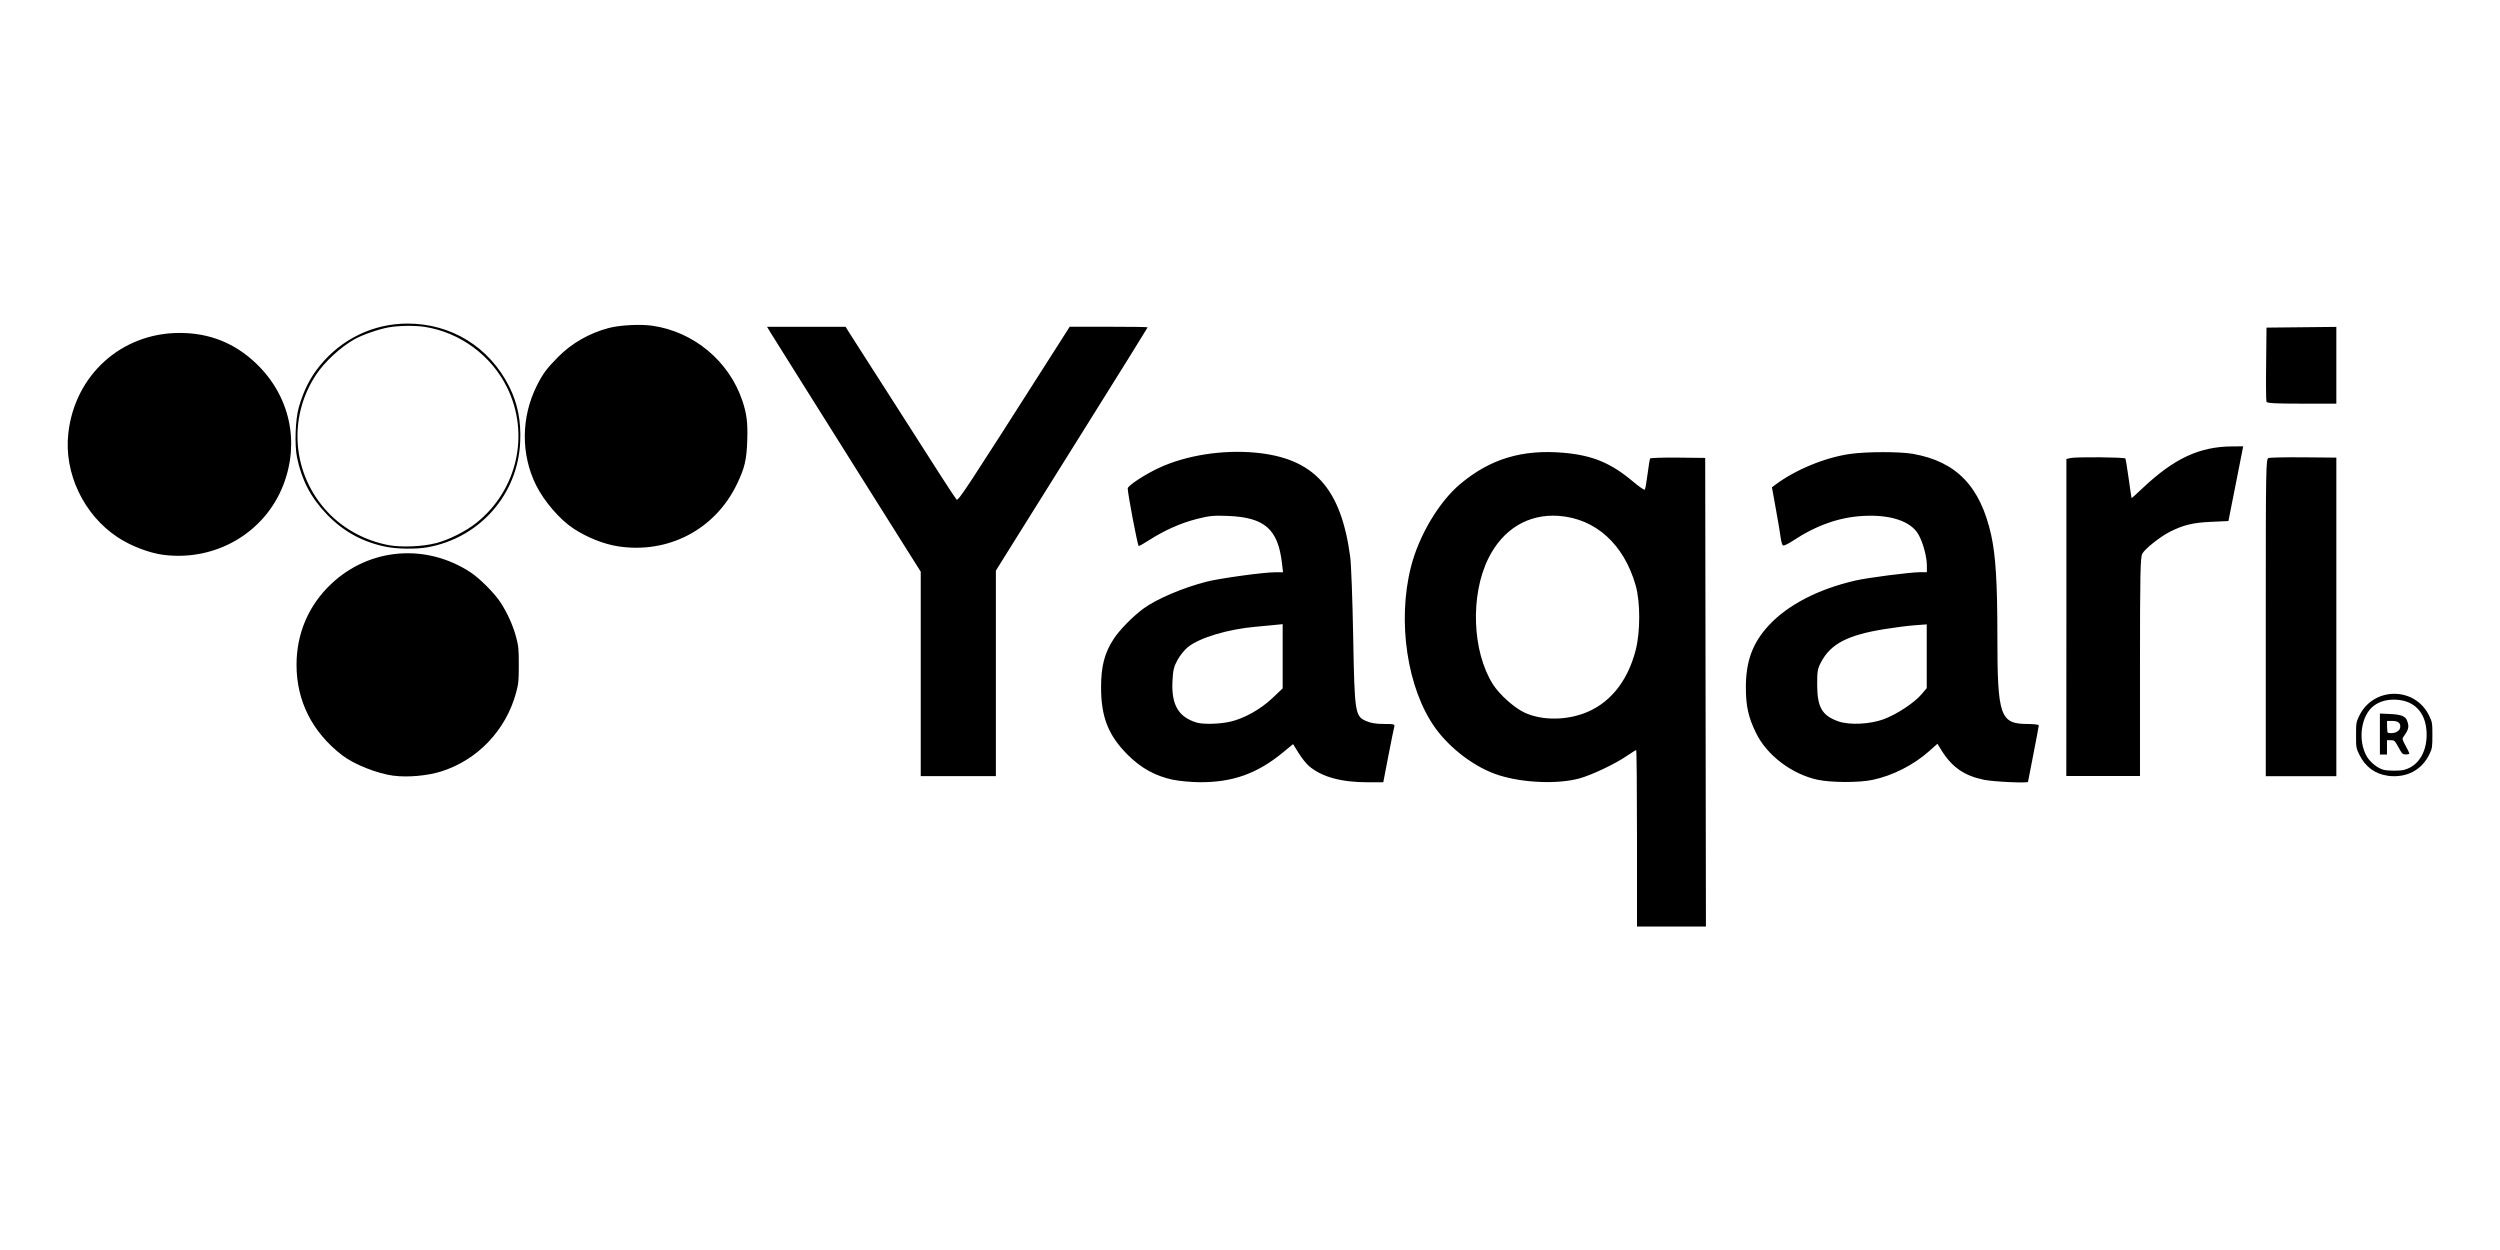
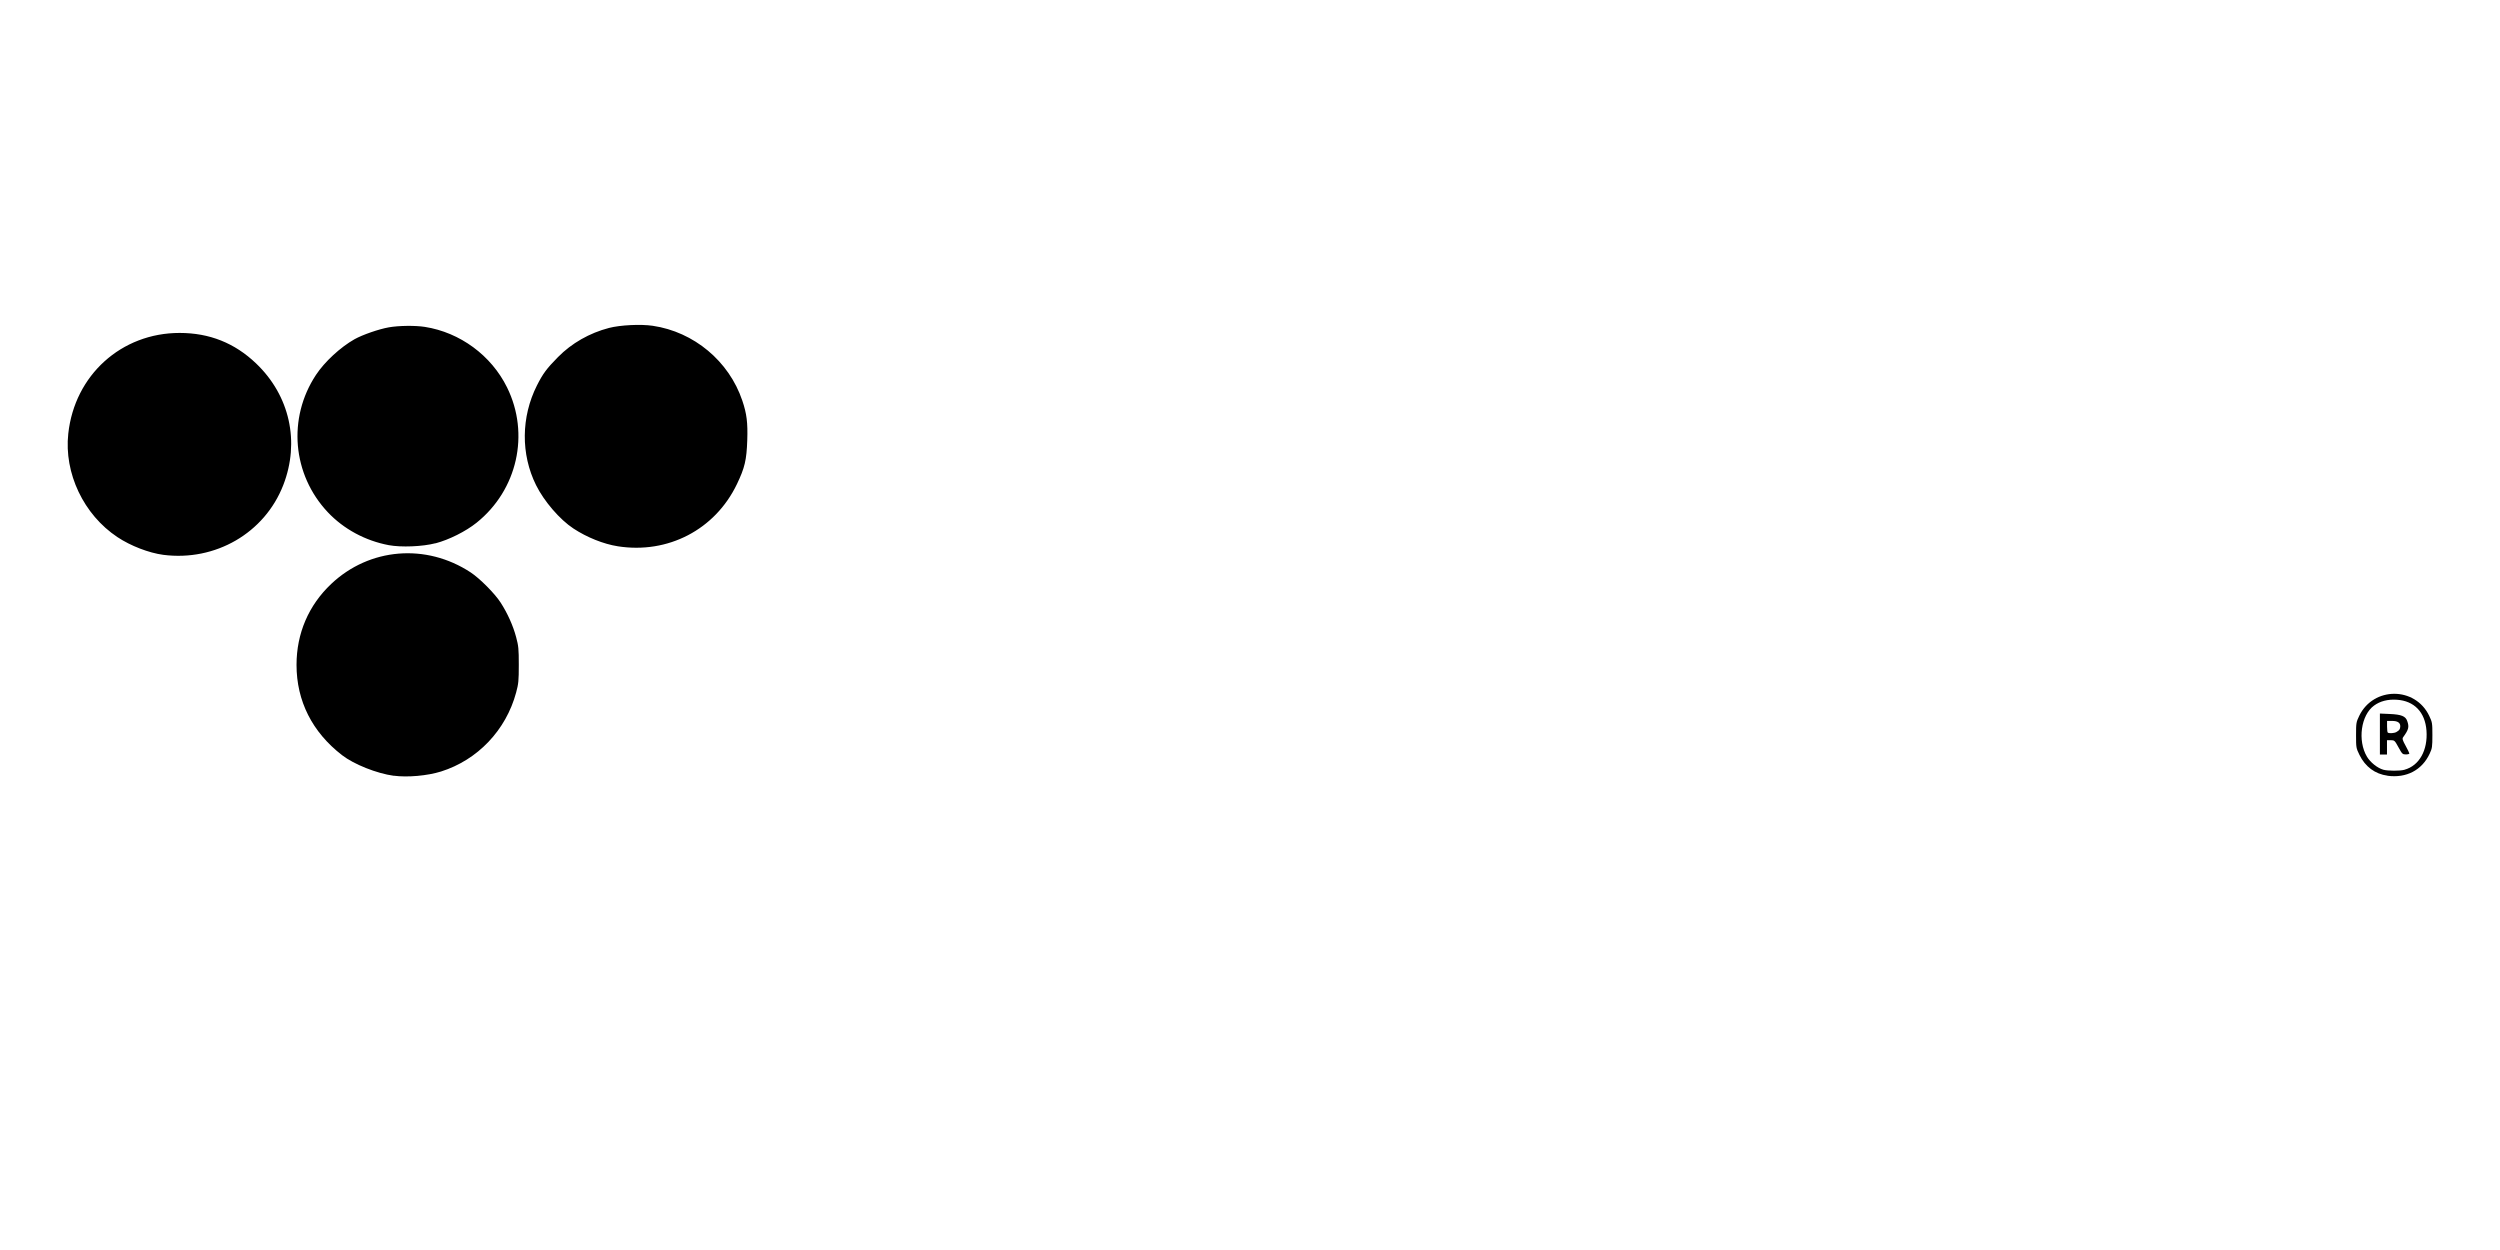
<svg xmlns="http://www.w3.org/2000/svg" xmlns:ns1="http://www.inkscape.org/namespaces/inkscape" xmlns:ns2="http://sodipodi.sourceforge.net/DTD/sodipodi-0.dtd" width="128" height="64" viewBox="0 0 33.867 16.933" version="1.1" id="svg1" xml:space="preserve" ns1:export-filename="YaqariFooterLogo.png" ns1:export-xdpi="300" ns1:export-ydpi="300" ns1:version="1.4 (86a8ad7, 2024-10-11)" ns2:docname="yaqari Horizontal logo.svg">
  <ns2:namedview id="namedview1" pagecolor="#ffffff" bordercolor="#000000" borderopacity="0.25" ns1:showpageshadow="2" ns1:pageopacity="0.0" ns1:pagecheckerboard="0" ns1:deskcolor="#d1d1d1" ns1:document-units="mm" ns1:zoom="3.6688889" ns1:cx="82.858874" ns1:cy="15.944882" ns1:window-width="1366" ns1:window-height="705" ns1:window-x="-8" ns1:window-y="-8" ns1:window-maximized="1" ns1:current-layer="layer1" />
  <defs id="defs1" />
  <g ns1:label="Calque 1" ns1:groupmode="layer" id="layer1">
    <g id="g2" transform="translate(0.003,0.35)">
-       <path style="fill:#000000;stroke-width:1.756" d="M 5.331,10.159 C 5.102,10.128 4.791,10.004 4.631,9.88 4.227,9.568 4.014,9.146 4.014,8.657 c 0,-0.426 0.163,-0.807 0.47,-1.097 C 5.001,7.071 5.769,7.007 6.373,7.404 6.496,7.485 6.701,7.691 6.779,7.813 c 0.093,0.144 0.169,0.313 0.21,0.468 0.032,0.12 0.036,0.158 0.036,0.375 0,0.217 -0.004,0.255 -0.036,0.375 -0.137,0.51 -0.522,0.914 -1.017,1.07 -0.185,0.058 -0.456,0.082 -0.641,0.057 z M 2.209,7.166 C 2.014,7.14 1.767,7.045 1.588,6.926 1.13,6.622 0.863,6.06 0.922,5.524 1.008,4.732 1.641,4.16 2.43,4.16 c 0.404,0 0.746,0.136 1.036,0.413 C 3.922,5.008 4.062,5.635 3.834,6.222 3.582,6.87 2.915,7.257 2.209,7.166 Z M 5.221,7.056 C 4.908,6.992 4.648,6.849 4.427,6.62 4.208,6.392 4.083,6.153 4.02,5.843 3.986,5.673 3.998,5.329 4.045,5.167 4.111,4.939 4.198,4.766 4.327,4.607 4.623,4.241 5.053,4.034 5.517,4.033 6.111,4.033 6.626,4.351 6.895,4.886 7.01,5.115 7.057,5.352 7.044,5.636 7.013,6.349 6.495,6.938 5.786,7.064 5.635,7.091 5.375,7.088 5.221,7.056 Z M 5.897,7.01 C 6.079,6.962 6.306,6.849 6.453,6.731 7.006,6.288 7.177,5.528 6.866,4.898 6.652,4.464 6.229,4.153 5.752,4.078 5.623,4.058 5.402,4.06 5.265,4.084 5.129,4.108 4.91,4.184 4.8,4.245 4.609,4.353 4.395,4.55 4.277,4.729 3.891,5.314 3.957,6.079 4.438,6.589 c 0.215,0.228 0.508,0.386 0.826,0.446 0.167,0.031 0.457,0.02 0.632,-0.026 z m 2.469,0.04 C 8.173,7.02 7.947,6.929 7.766,6.81 7.581,6.689 7.367,6.44 7.259,6.222 7.051,5.803 7.056,5.299 7.27,4.873 c 0.082,-0.162 0.131,-0.229 0.286,-0.386 0.185,-0.188 0.427,-0.326 0.692,-0.395 0.152,-0.039 0.427,-0.053 0.591,-0.029 0.558,0.082 1.034,0.479 1.214,1.014 0.06,0.177 0.075,0.299 0.067,0.536 -0.009,0.268 -0.034,0.374 -0.14,0.595 -0.296,0.617 -0.935,0.949 -1.615,0.842 z" id="path1" ns2:nodetypes="csssccsscsccscsscsscsssssscsccccscccssccccssssccccscc" />
-       <path d="m 22.173,11.006 c 0,-0.657 -0.005,-1.195 -0.011,-1.195 -0.006,0 -0.066,0.037 -0.133,0.083 -0.155,0.106 -0.474,0.257 -0.636,0.301 -0.292,0.08 -0.763,0.061 -1.09,-0.043 C 19.988,10.053 19.644,9.796 19.438,9.508 19.06,8.978 18.923,8.067 19.111,7.329 19.218,6.906 19.491,6.447 19.779,6.206 c 0.406,-0.34 0.836,-0.47 1.394,-0.423 0.397,0.034 0.647,0.138 0.948,0.392 0.08,0.068 0.151,0.116 0.158,0.108 0.007,-0.008 0.024,-0.103 0.037,-0.21 0.014,-0.108 0.029,-0.203 0.035,-0.212 0.006,-0.009 0.176,-0.014 0.378,-0.012 l 0.368,0.004 0.005,3.174 0.005,3.174 H 22.64 22.173 Z M 21.43,9.322 c 0.359,-0.123 0.613,-0.427 0.726,-0.868 0.063,-0.246 0.063,-0.648 -3.9e-4,-0.872 -0.159,-0.56 -0.544,-0.908 -1.044,-0.944 -0.411,-0.029 -0.756,0.18 -0.952,0.576 -0.248,0.501 -0.219,1.265 0.063,1.708 0.087,0.136 0.284,0.313 0.422,0.379 0.218,0.103 0.522,0.111 0.785,0.021 z m -5.54,0.892 c -0.242,-0.052 -0.433,-0.157 -0.614,-0.337 -0.265,-0.264 -0.363,-0.513 -0.363,-0.917 7.8e-5,-0.286 0.047,-0.465 0.171,-0.655 0.079,-0.121 0.254,-0.3 0.399,-0.408 0.176,-0.131 0.539,-0.286 0.862,-0.368 0.188,-0.047 0.77,-0.127 0.928,-0.127 h 0.105 L 17.364,7.282 C 17.31,6.818 17.131,6.66 16.636,6.639 c -0.198,-0.008 -0.256,-0.003 -0.434,0.043 -0.216,0.056 -0.434,0.154 -0.64,0.286 -0.068,0.044 -0.13,0.079 -0.139,0.079 -0.014,0 -0.15,-0.714 -0.149,-0.781 5.34e-4,-0.037 0.236,-0.192 0.428,-0.28 0.363,-0.168 0.854,-0.245 1.295,-0.205 0.797,0.073 1.166,0.476 1.291,1.412 0.013,0.097 0.031,0.579 0.04,1.07 0.019,1.045 0.025,1.087 0.174,1.154 0.06,0.027 0.135,0.04 0.24,0.04 0.148,4.415e-4 0.153,0.002 0.141,0.047 -0.007,0.026 -0.043,0.203 -0.08,0.395 l -0.067,0.348 h -0.212 c -0.359,0 -0.62,-0.072 -0.794,-0.219 -0.036,-0.03 -0.099,-0.11 -0.141,-0.177 L 17.514,9.73 17.383,9.838 c -0.351,0.291 -0.687,0.412 -1.138,0.408 -0.116,-9.33e-4 -0.276,-0.016 -0.355,-0.033 z M 16.665,9.426 C 16.855,9.381 17.071,9.26 17.233,9.108 L 17.373,8.975 V 8.54 8.105 l -0.109,0.011 c -0.06,0.006 -0.175,0.017 -0.255,0.024 -0.377,0.033 -0.758,0.147 -0.919,0.275 -0.044,0.035 -0.107,0.113 -0.141,0.174 -0.05,0.092 -0.062,0.141 -0.069,0.29 -0.015,0.32 0.081,0.484 0.327,0.559 0.089,0.027 0.316,0.021 0.456,-0.012 z m 7.959,0.788 C 24.273,10.139 23.934,9.883 23.787,9.582 23.681,9.366 23.648,9.217 23.648,8.96 c 0,-0.355 0.091,-0.6 0.31,-0.838 0.257,-0.278 0.672,-0.493 1.175,-0.608 0.169,-0.039 0.745,-0.113 0.877,-0.113 h 0.09 v -0.089 c 0,-0.122 -0.054,-0.318 -0.116,-0.425 -0.104,-0.177 -0.376,-0.268 -0.746,-0.248 -0.326,0.017 -0.639,0.128 -0.957,0.339 -0.061,0.04 -0.119,0.068 -0.13,0.061 -0.011,-0.006 -0.024,-0.052 -0.031,-0.101 -0.006,-0.049 -0.035,-0.224 -0.065,-0.388 l -0.054,-0.299 0.044,-0.033 c 0.274,-0.205 0.676,-0.371 1.015,-0.419 0.225,-0.032 0.677,-0.032 0.852,-7.772e-4 0.59,0.105 0.912,0.44 1.059,1.1 0.061,0.274 0.084,0.647 0.084,1.366 0,1.088 0.036,1.193 0.41,1.193 0.083,1.55e-5 0.151,0.009 0.151,0.019 0,0.011 -0.033,0.186 -0.073,0.39 -0.04,0.204 -0.073,0.373 -0.073,0.375 -2.45e-4,0.02 -0.469,-0.001 -0.597,-0.028 -0.267,-0.055 -0.434,-0.171 -0.575,-0.399 l -0.055,-0.089 -0.112,0.1 c -0.211,0.188 -0.496,0.333 -0.77,0.39 -0.18,0.038 -0.556,0.037 -0.738,-0.002 z m 0.895,-0.823 c 0.171,-0.063 0.41,-0.22 0.506,-0.333 l 0.073,-0.086 V 8.541 8.108 l -0.161,0.012 c -0.089,0.006 -0.273,0.03 -0.41,0.052 -0.501,0.081 -0.728,0.199 -0.859,0.445 -0.049,0.093 -0.055,0.126 -0.054,0.312 9.9e-4,0.301 0.066,0.414 0.284,0.492 0.151,0.054 0.43,0.041 0.62,-0.029 z M 12.47,8.779 V 7.394 L 12.279,7.091 C 12.174,6.925 11.886,6.466 11.638,6.072 11.391,5.678 11.027,5.098 10.829,4.784 10.631,4.469 10.451,4.182 10.429,4.145 l -0.041,-0.068 h 0.532 0.532 l 0.055,0.088 c 0.03,0.049 0.146,0.229 0.256,0.4 0.11,0.171 0.257,0.4 0.326,0.509 0.562,0.882 0.846,1.323 0.866,1.343 0.023,0.024 0.114,-0.115 1.308,-1.988 l 0.225,-0.353 h 0.528 c 0.291,0 0.528,0.003 0.528,0.008 0,0.005 -0.394,0.638 -0.876,1.408 -0.482,0.77 -0.945,1.51 -1.028,1.644 l -0.152,0.244 v 1.392 1.392 h -0.509 -0.509 z M 27.99,8.017 V 5.868 l 0.054,-0.013 c 0.072,-0.018 0.733,-0.012 0.745,0.006 0.005,0.008 0.025,0.131 0.045,0.273 0.02,0.142 0.037,0.261 0.039,0.263 0.002,0.003 0.068,-0.057 0.147,-0.132 0.431,-0.407 0.774,-0.566 1.222,-0.568 l 0.143,-7.248e-4 -0.011,0.057 c -0.006,0.031 -0.051,0.259 -0.1,0.506 l -0.089,0.449 -0.24,0.011 c -0.243,0.011 -0.372,0.043 -0.554,0.135 -0.133,0.068 -0.34,0.232 -0.373,0.297 -0.026,0.05 -0.031,0.277 -0.031,1.535 v 1.476 h -0.499 -0.499 z m 2.701,-2.74e-5 c 0,-2.019 0.002,-2.149 0.036,-2.162 0.02,-0.008 0.235,-0.012 0.478,-0.01 l 0.442,0.004 V 8.007 10.165 h -0.478 -0.478 z m 0.009,-2.927 c -0.005,-0.014 -0.008,-0.246 -0.004,-0.514 l 0.005,-0.488 0.473,-0.005 0.473,-0.005 v 0.52 0.52 H 31.179 c -0.359,0 -0.47,-0.006 -0.478,-0.026 z" style="fill:#000000;stroke-width:2.646" id="path1-5" />
+       <path style="fill:#000000;stroke-width:1.756" d="M 5.331,10.159 C 5.102,10.128 4.791,10.004 4.631,9.88 4.227,9.568 4.014,9.146 4.014,8.657 c 0,-0.426 0.163,-0.807 0.47,-1.097 C 5.001,7.071 5.769,7.007 6.373,7.404 6.496,7.485 6.701,7.691 6.779,7.813 c 0.093,0.144 0.169,0.313 0.21,0.468 0.032,0.12 0.036,0.158 0.036,0.375 0,0.217 -0.004,0.255 -0.036,0.375 -0.137,0.51 -0.522,0.914 -1.017,1.07 -0.185,0.058 -0.456,0.082 -0.641,0.057 z M 2.209,7.166 C 2.014,7.14 1.767,7.045 1.588,6.926 1.13,6.622 0.863,6.06 0.922,5.524 1.008,4.732 1.641,4.16 2.43,4.16 c 0.404,0 0.746,0.136 1.036,0.413 C 3.922,5.008 4.062,5.635 3.834,6.222 3.582,6.87 2.915,7.257 2.209,7.166 Z M 5.221,7.056 Z M 5.897,7.01 C 6.079,6.962 6.306,6.849 6.453,6.731 7.006,6.288 7.177,5.528 6.866,4.898 6.652,4.464 6.229,4.153 5.752,4.078 5.623,4.058 5.402,4.06 5.265,4.084 5.129,4.108 4.91,4.184 4.8,4.245 4.609,4.353 4.395,4.55 4.277,4.729 3.891,5.314 3.957,6.079 4.438,6.589 c 0.215,0.228 0.508,0.386 0.826,0.446 0.167,0.031 0.457,0.02 0.632,-0.026 z m 2.469,0.04 C 8.173,7.02 7.947,6.929 7.766,6.81 7.581,6.689 7.367,6.44 7.259,6.222 7.051,5.803 7.056,5.299 7.27,4.873 c 0.082,-0.162 0.131,-0.229 0.286,-0.386 0.185,-0.188 0.427,-0.326 0.692,-0.395 0.152,-0.039 0.427,-0.053 0.591,-0.029 0.558,0.082 1.034,0.479 1.214,1.014 0.06,0.177 0.075,0.299 0.067,0.536 -0.009,0.268 -0.034,0.374 -0.14,0.595 -0.296,0.617 -0.935,0.949 -1.615,0.842 z" id="path1" ns2:nodetypes="csssccsscsccscsscsscsssssscsccccscccssccccssssccccscc" />
      <path d="m 32.341,10.158 c -0.17,-0.023 -0.302,-0.121 -0.381,-0.282 -0.045,-0.092 -0.046,-0.099 -0.046,-0.267 0,-0.165 0.002,-0.177 0.043,-0.262 0.193,-0.398 0.758,-0.398 0.948,0 0.041,0.086 0.043,0.098 0.043,0.262 -1.04e-4,0.158 -0.003,0.179 -0.037,0.251 -0.104,0.223 -0.315,0.333 -0.57,0.299 z m 0.23,-0.081 c 0.2,-0.055 0.317,-0.265 0.297,-0.531 -0.019,-0.249 -0.166,-0.402 -0.402,-0.417 -0.121,-0.008 -0.226,0.019 -0.308,0.079 -0.178,0.129 -0.226,0.475 -0.096,0.693 0.046,0.077 0.141,0.153 0.221,0.176 0.06,0.017 0.226,0.018 0.287,7.8e-4 z M 32.237,9.593 V 9.316 l 0.134,0.006 c 0.157,0.007 0.214,0.03 0.236,0.095 0.029,0.082 0.02,0.116 -0.056,0.221 -0.013,0.018 -0.007,0.04 0.034,0.114 0.028,0.051 0.051,0.098 0.051,0.105 0,0.007 -0.021,0.013 -0.047,0.013 -0.045,0 -0.051,-0.006 -0.1,-0.096 -0.051,-0.093 -0.054,-0.096 -0.104,-0.097 l -0.052,-9.3e-5 v 0.097 0.097 h -0.048 -0.048 z m 0.225,-0.028 c 0.038,-0.02 0.05,-0.038 0.051,-0.076 3.48e-4,-0.049 -0.036,-0.073 -0.111,-0.073 h -0.068 v 0.074 c 0,0.04 0.004,0.078 0.009,0.083 0.015,0.015 0.086,0.011 0.119,-0.007 z" style="fill:#000000;stroke-width:1.756" id="path1-1" />
    </g>
  </g>
</svg>